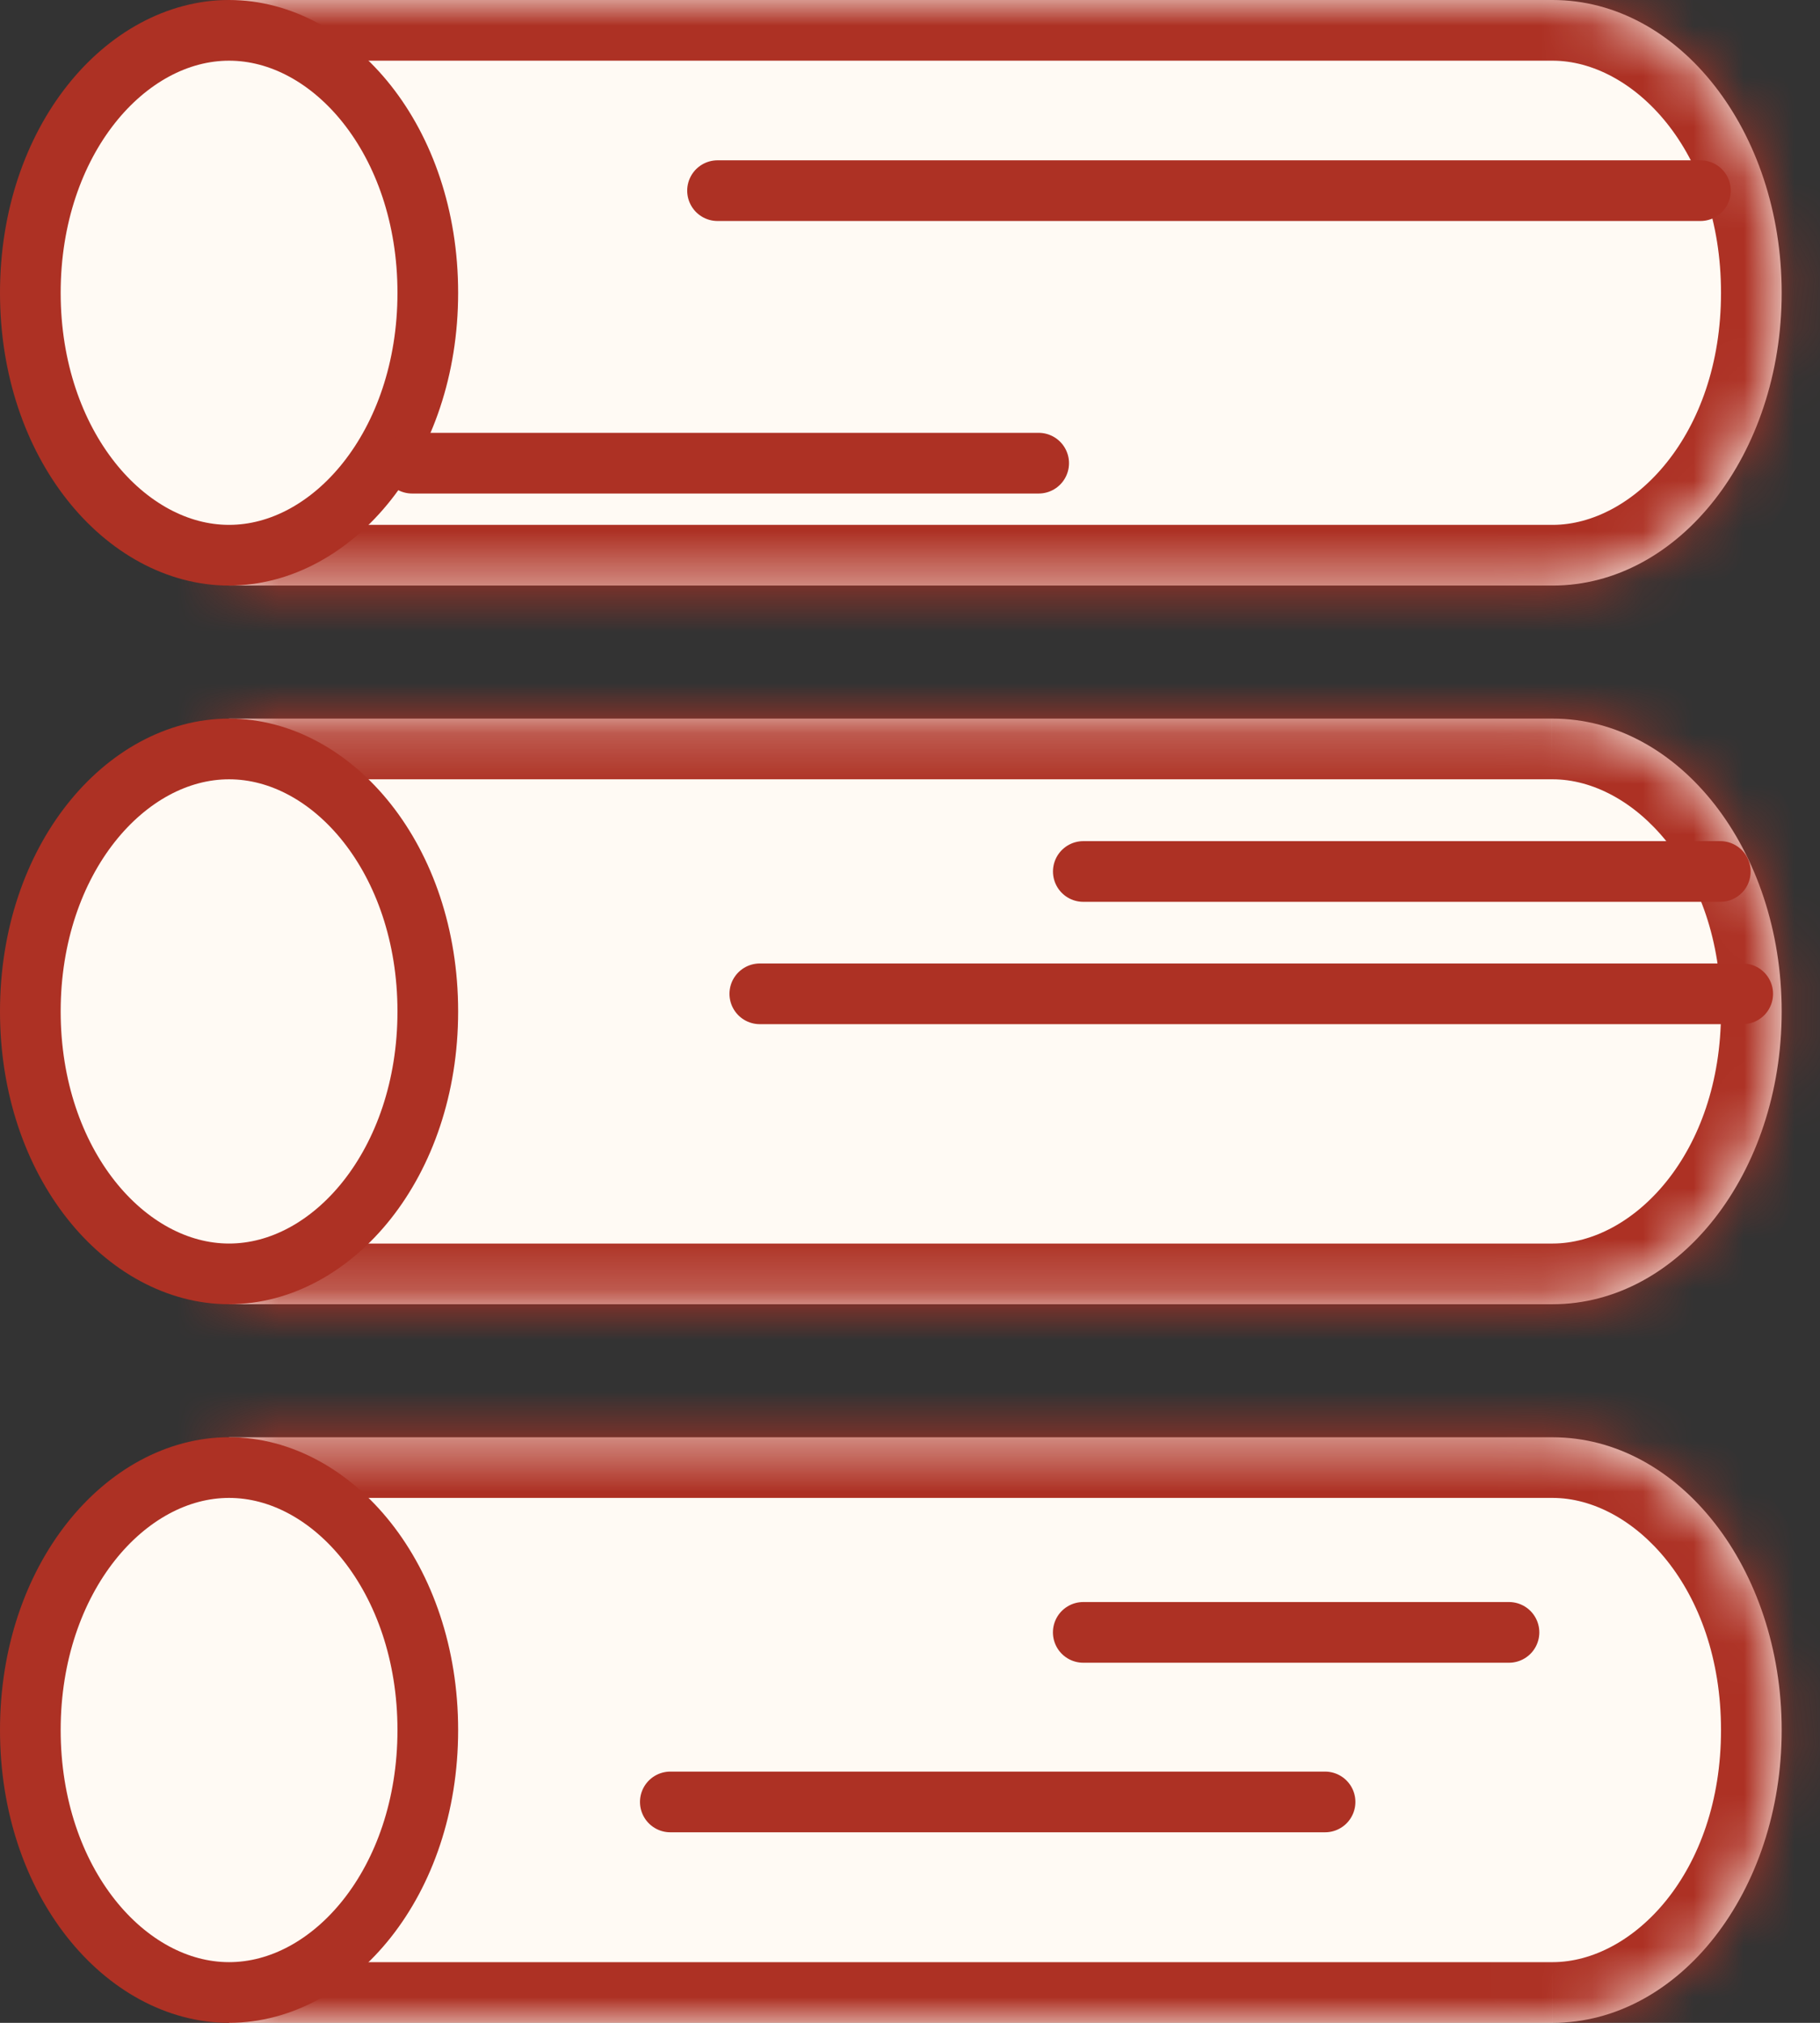
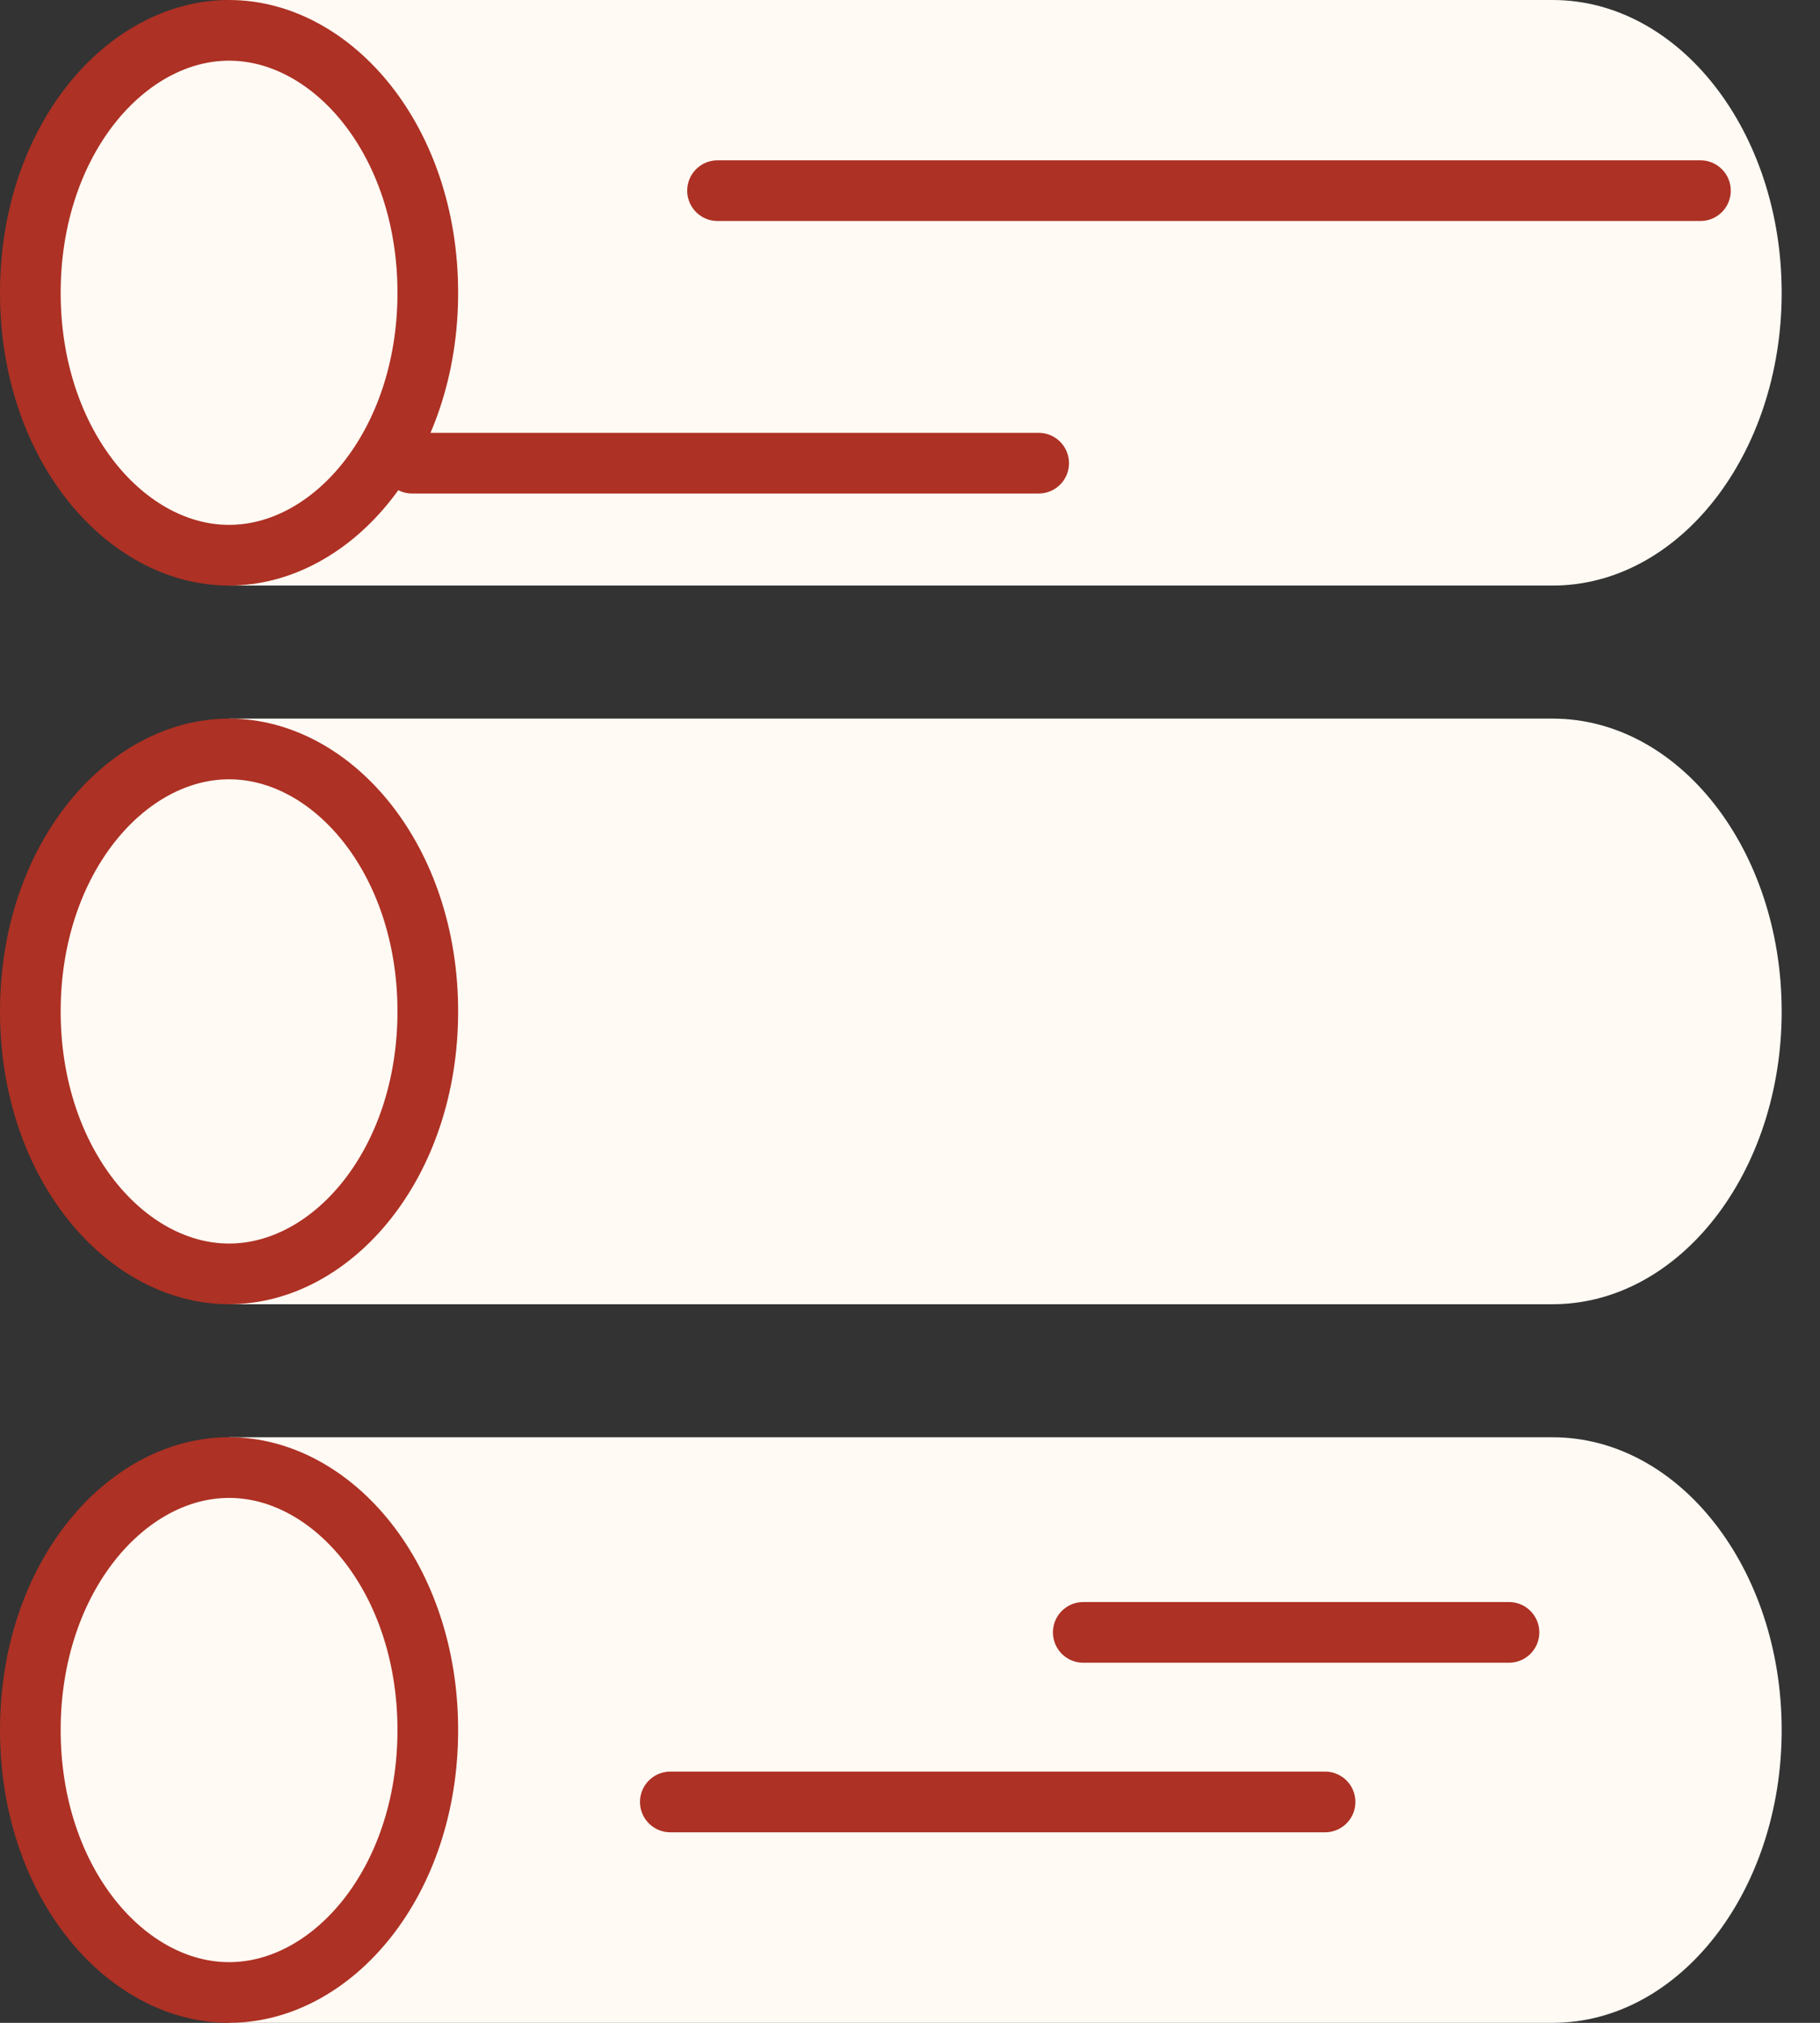
<svg xmlns="http://www.w3.org/2000/svg" width="36" height="40" viewBox="0 0 36 40" fill="none">
  <rect x="0" y="0" width="36" height="40" fill="#333333" stroke="none" />
  <mask id="path-1-inside-1" fill="white">
    <path fill-rule="evenodd" clip-rule="evenodd" d="M30.711 0H4.531V11.579H30.711C30.711 11.579 30.711 11.579 30.711 11.579C33.213 11.579 35.242 8.987 35.242 5.79C35.242 2.592 33.213 0 30.711 0C30.711 0 30.711 0 30.711 0Z" />
  </mask>
  <path fill-rule="evenodd" clip-rule="evenodd" d="M30.711 0H4.531V11.579H30.711C30.711 11.579 30.711 11.579 30.711 11.579C33.213 11.579 35.242 8.987 35.242 5.79C35.242 2.592 33.213 0 30.711 0C30.711 0 30.711 0 30.711 0Z" fill="#FFFAF4" />
-   <path d="M4.531 0V-1.2C3.868 -1.2 3.331 -0.663 3.331 0L4.531 0ZM4.531 11.579H3.331C3.331 12.242 3.868 12.779 4.531 12.779V11.579ZM4.531 1.2H30.711V-1.2H4.531V1.2ZM5.731 11.579V0H3.331V11.579H5.731ZM30.711 10.379H4.531V12.779H30.711V10.379ZM30.711 10.379H30.711C30.711 10.379 30.711 10.379 30.711 10.379C30.711 10.379 30.711 10.379 30.711 10.379H30.711C30.711 10.379 30.711 10.379 30.711 10.379C30.711 10.379 30.711 10.379 30.711 10.379C30.711 10.379 30.711 10.379 30.711 10.379C30.711 10.379 30.711 10.379 30.711 10.379H30.711H30.711H30.711C30.711 10.379 30.711 10.379 30.711 10.379C30.711 10.379 30.711 10.379 30.711 10.379C30.711 10.379 30.711 10.379 30.711 10.379C30.711 10.379 30.711 10.379 30.711 10.379C30.711 10.379 30.711 10.379 30.711 10.379C30.711 10.379 30.711 10.379 30.711 10.379C30.711 10.379 30.711 10.379 30.711 10.379C30.711 10.379 30.711 10.379 30.711 10.379C30.711 10.379 30.711 10.379 30.711 10.379C30.711 10.379 30.711 10.379 30.711 10.379C30.711 10.379 30.711 10.379 30.711 10.379C30.711 10.379 30.711 10.379 30.711 10.379C30.711 10.379 30.711 10.379 30.711 10.379C30.711 10.379 30.711 10.379 30.711 10.379C30.711 10.379 30.711 10.379 30.711 10.379C30.711 10.379 30.711 10.379 30.711 10.379C30.711 10.379 30.711 10.379 30.711 10.379C30.711 10.379 30.711 10.379 30.711 10.379C30.711 10.379 30.711 10.379 30.711 10.379C30.711 10.379 30.711 10.379 30.711 10.379C30.711 10.379 30.711 10.379 30.711 10.379C30.711 10.379 30.711 10.379 30.711 10.379C30.711 10.379 30.711 10.379 30.711 10.379C30.711 10.379 30.711 10.379 30.711 10.379C30.711 10.379 30.711 10.379 30.711 10.379H30.711H30.711H30.711C30.711 10.379 30.711 10.379 30.711 10.379C30.711 10.379 30.711 10.379 30.711 10.379C30.711 10.379 30.711 10.379 30.711 10.379C30.711 10.379 30.711 10.379 30.711 10.379H30.711C30.711 10.379 30.711 10.379 30.711 10.379C30.711 10.379 30.711 10.379 30.711 10.379H30.711V12.779H30.711C30.711 12.779 30.711 12.779 30.711 12.779C30.711 12.779 30.711 12.779 30.711 12.779H30.711C30.711 12.779 30.711 12.779 30.711 12.779C30.711 12.779 30.711 12.779 30.711 12.779C30.711 12.779 30.711 12.779 30.711 12.779C30.711 12.779 30.711 12.779 30.711 12.779H30.711H30.711H30.711C30.711 12.779 30.711 12.779 30.711 12.779C30.711 12.779 30.711 12.779 30.711 12.779C30.711 12.779 30.711 12.779 30.711 12.779C30.711 12.779 30.711 12.779 30.711 12.779C30.711 12.779 30.711 12.779 30.711 12.779C30.711 12.779 30.711 12.779 30.711 12.779C30.711 12.779 30.711 12.779 30.711 12.779C30.711 12.779 30.711 12.779 30.711 12.779C30.711 12.779 30.711 12.779 30.711 12.779C30.711 12.779 30.711 12.779 30.711 12.779C30.711 12.779 30.711 12.779 30.711 12.779C30.711 12.779 30.711 12.779 30.711 12.779C30.711 12.779 30.711 12.779 30.711 12.779C30.711 12.779 30.711 12.779 30.711 12.779C30.711 12.779 30.711 12.779 30.711 12.779C30.711 12.779 30.711 12.779 30.711 12.779C30.711 12.779 30.711 12.779 30.711 12.779C30.711 12.779 30.711 12.779 30.711 12.779C30.711 12.779 30.711 12.779 30.711 12.779C30.711 12.779 30.711 12.779 30.711 12.779C30.711 12.779 30.711 12.779 30.711 12.779C30.711 12.779 30.711 12.779 30.711 12.779C30.711 12.779 30.711 12.779 30.711 12.779C30.711 12.779 30.711 12.779 30.711 12.779C30.711 12.779 30.711 12.779 30.711 12.779H30.711H30.711H30.711C30.711 12.779 30.711 12.779 30.711 12.779C30.711 12.779 30.711 12.779 30.711 12.779C30.711 12.779 30.711 12.779 30.711 12.779C30.711 12.779 30.711 12.779 30.711 12.779H30.711C30.711 12.779 30.711 12.779 30.711 12.779C30.711 12.779 30.711 12.779 30.711 12.779H30.711V10.379ZM34.042 5.79C34.042 8.615 32.293 10.379 30.711 10.379V12.779C34.133 12.779 36.442 9.359 36.442 5.79H34.042ZM30.711 1.2C32.293 1.2 34.042 2.964 34.042 5.79H36.442C36.442 2.22 34.133 -1.2 30.711 -1.2V1.2ZM30.711 1.2H30.711C30.711 1.2 30.711 1.2 30.711 1.2C30.711 1.2 30.711 1.2 30.711 1.2H30.711C30.711 1.2 30.711 1.2 30.711 1.2C30.711 1.2 30.711 1.2 30.711 1.2C30.711 1.2 30.711 1.2 30.711 1.2C30.711 1.2 30.711 1.2 30.711 1.2H30.711H30.711H30.711C30.711 1.2 30.711 1.2 30.711 1.2C30.711 1.2 30.711 1.2 30.711 1.2C30.711 1.2 30.711 1.2 30.711 1.2C30.711 1.2 30.711 1.2 30.711 1.2C30.711 1.2 30.711 1.2 30.711 1.2C30.711 1.2 30.711 1.2 30.711 1.2C30.711 1.2 30.711 1.2 30.711 1.2C30.711 1.2 30.711 1.2 30.711 1.2C30.711 1.2 30.711 1.2 30.711 1.2C30.711 1.2 30.711 1.2 30.711 1.2C30.711 1.2 30.711 1.2 30.711 1.2C30.711 1.2 30.711 1.2 30.711 1.2C30.711 1.2 30.711 1.2 30.711 1.2C30.711 1.2 30.711 1.2 30.711 1.2C30.711 1.2 30.711 1.2 30.711 1.2C30.711 1.2 30.711 1.2 30.711 1.2C30.711 1.2 30.711 1.2 30.711 1.2C30.711 1.2 30.711 1.2 30.711 1.2C30.711 1.2 30.711 1.2 30.711 1.2C30.711 1.2 30.711 1.2 30.711 1.2C30.711 1.2 30.711 1.2 30.711 1.2C30.711 1.2 30.711 1.2 30.711 1.2C30.711 1.2 30.711 1.2 30.711 1.2C30.711 1.2 30.711 1.2 30.711 1.2C30.711 1.2 30.711 1.2 30.711 1.2H30.711H30.711H30.711C30.711 1.2 30.711 1.2 30.711 1.2C30.711 1.2 30.711 1.2 30.711 1.2C30.711 1.2 30.711 1.2 30.711 1.2C30.711 1.2 30.711 1.2 30.711 1.2H30.711C30.711 1.2 30.711 1.2 30.711 1.2C30.711 1.2 30.711 1.2 30.711 1.2H30.711V-1.2H30.711C30.711 -1.2 30.711 -1.2 30.711 -1.2C30.711 -1.2 30.711 -1.2 30.711 -1.2H30.711C30.711 -1.2 30.711 -1.2 30.711 -1.2C30.711 -1.2 30.711 -1.2 30.711 -1.2C30.711 -1.2 30.711 -1.2 30.711 -1.2C30.711 -1.2 30.711 -1.2 30.711 -1.2H30.711H30.711H30.711C30.711 -1.2 30.711 -1.2 30.711 -1.2C30.711 -1.2 30.711 -1.2 30.711 -1.2C30.711 -1.2 30.711 -1.2 30.711 -1.2C30.711 -1.2 30.711 -1.2 30.711 -1.2C30.711 -1.2 30.711 -1.2 30.711 -1.2C30.711 -1.2 30.711 -1.2 30.711 -1.2C30.711 -1.2 30.711 -1.2 30.711 -1.2C30.711 -1.2 30.711 -1.2 30.711 -1.2C30.711 -1.2 30.711 -1.2 30.711 -1.2C30.711 -1.2 30.711 -1.2 30.711 -1.2C30.711 -1.2 30.711 -1.2 30.711 -1.2C30.711 -1.2 30.711 -1.2 30.711 -1.2C30.711 -1.2 30.711 -1.2 30.711 -1.2C30.711 -1.2 30.711 -1.2 30.711 -1.2C30.711 -1.2 30.711 -1.2 30.711 -1.2C30.711 -1.2 30.711 -1.2 30.711 -1.2C30.711 -1.2 30.711 -1.2 30.711 -1.2C30.711 -1.2 30.711 -1.2 30.711 -1.2C30.711 -1.2 30.711 -1.2 30.711 -1.2C30.711 -1.2 30.711 -1.2 30.711 -1.2C30.711 -1.2 30.711 -1.2 30.711 -1.2C30.711 -1.2 30.711 -1.2 30.711 -1.2C30.711 -1.2 30.711 -1.2 30.711 -1.2C30.711 -1.2 30.711 -1.2 30.711 -1.2C30.711 -1.2 30.711 -1.2 30.711 -1.2H30.711H30.711H30.711C30.711 -1.2 30.711 -1.2 30.711 -1.2C30.711 -1.2 30.711 -1.2 30.711 -1.2C30.711 -1.2 30.711 -1.2 30.711 -1.2C30.711 -1.2 30.711 -1.2 30.711 -1.2H30.711C30.711 -1.2 30.711 -1.2 30.711 -1.2C30.711 -1.2 30.711 -1.2 30.711 -1.2H30.711V1.2Z" fill="#AD3124" mask="url(#path-1-inside-1)" />
  <path d="M8.462 5.79C8.462 8.801 6.574 10.979 4.531 10.979C2.489 10.979 0.6 8.801 0.6 5.79C0.6 2.778 2.489 0.6 4.531 0.6C6.574 0.6 8.462 2.778 8.462 5.79Z" fill="#FFFAF4" stroke="#AD3124" stroke-width="1.2" stroke-linecap="round" stroke-linejoin="round" />
  <line x1="14.193" y1="3.77" x2="33.635" y2="3.77" stroke="#AD3124" stroke-width="1.2" stroke-linecap="round" stroke-linejoin="round" />
  <line x1="20.545" y1="9.159" x2="8.152" y2="9.159" stroke="#AD3124" stroke-width="1.2" stroke-linecap="round" stroke-linejoin="round" />
  <mask id="path-6-inside-2" fill="white">
-     <path fill-rule="evenodd" clip-rule="evenodd" d="M30.711 25.79C33.213 25.79 35.242 23.198 35.242 20C35.242 16.802 33.213 14.21 30.711 14.21C30.704 14.21 30.697 14.21 30.69 14.21H4.531V25.79H30.711V25.79C30.711 25.79 30.711 25.79 30.711 25.79Z" />
-   </mask>
+     </mask>
  <path fill-rule="evenodd" clip-rule="evenodd" d="M30.711 25.79C33.213 25.79 35.242 23.198 35.242 20C35.242 16.802 33.213 14.21 30.711 14.21C30.704 14.21 30.697 14.21 30.69 14.21H4.531V25.79H30.711V25.79C30.711 25.79 30.711 25.79 30.711 25.79Z" fill="#FFFAF4" />
  <path d="M30.69 14.21V15.41L30.697 15.41L30.69 14.21ZM4.531 14.21V13.01C3.868 13.01 3.331 13.548 3.331 14.21H4.531ZM4.531 25.79H3.331C3.331 26.453 3.868 26.99 4.531 26.99V25.79ZM30.711 25.79V26.99C31.373 26.99 31.911 26.453 31.911 25.79H30.711ZM30.711 25.79V24.59C30.048 24.59 29.511 25.127 29.511 25.79H30.711ZM34.042 20C34.042 22.825 32.293 24.59 30.711 24.59V26.99C34.133 26.99 36.442 23.57 36.442 20H34.042ZM30.711 15.41C32.293 15.41 34.042 17.175 34.042 20H36.442C36.442 16.43 34.133 13.01 30.711 13.01V15.41ZM30.697 15.41C30.702 15.41 30.706 15.41 30.711 15.41V13.01C30.702 13.01 30.693 13.01 30.684 13.01L30.697 15.41ZM4.531 15.41H30.69V13.01H4.531V15.41ZM5.731 25.79V14.21H3.331V25.79H5.731ZM30.711 24.59H4.531V26.99H30.711V24.59ZM29.511 25.79V25.79H31.911V25.79H29.511ZM30.711 24.59H30.711C30.711 24.59 30.711 24.59 30.711 24.59C30.711 24.59 30.711 24.59 30.711 24.59H30.711C30.711 24.59 30.711 24.59 30.711 24.59C30.711 24.59 30.711 24.59 30.711 24.59C30.711 24.59 30.711 24.59 30.711 24.59C30.711 24.59 30.711 24.59 30.711 24.59H30.711H30.711H30.711C30.711 24.59 30.711 24.59 30.711 24.59C30.711 24.59 30.711 24.59 30.711 24.59C30.711 24.59 30.711 24.59 30.711 24.59C30.711 24.59 30.711 24.59 30.711 24.59C30.711 24.59 30.711 24.59 30.711 24.59C30.711 24.59 30.711 24.59 30.711 24.59C30.711 24.59 30.711 24.59 30.711 24.59C30.711 24.59 30.711 24.59 30.711 24.59C30.711 24.59 30.711 24.59 30.711 24.59C30.711 24.59 30.711 24.59 30.711 24.59C30.711 24.59 30.711 24.59 30.711 24.59C30.711 24.59 30.711 24.59 30.711 24.59C30.711 24.59 30.711 24.59 30.711 24.59C30.711 24.59 30.711 24.59 30.711 24.59C30.711 24.59 30.711 24.59 30.711 24.59C30.711 24.59 30.711 24.59 30.711 24.59C30.711 24.59 30.711 24.59 30.711 24.59C30.711 24.59 30.711 24.59 30.711 24.59C30.711 24.59 30.711 24.59 30.711 24.59C30.711 24.59 30.711 24.59 30.711 24.59C30.711 24.59 30.711 24.59 30.711 24.59C30.711 24.59 30.711 24.59 30.711 24.59C30.711 24.59 30.711 24.59 30.711 24.59C30.711 24.59 30.711 24.59 30.711 24.59C30.711 24.59 30.711 24.59 30.711 24.59H30.711H30.711H30.711C30.711 24.59 30.711 24.59 30.711 24.59C30.711 24.59 30.711 24.59 30.711 24.59C30.711 24.59 30.711 24.59 30.711 24.59C30.711 24.59 30.711 24.59 30.711 24.59H30.711C30.711 24.59 30.711 24.59 30.711 24.59C30.711 24.59 30.711 24.59 30.711 24.59H30.711V26.99H30.711C30.711 26.99 30.711 26.99 30.711 26.99C30.711 26.99 30.711 26.99 30.711 26.99H30.711C30.711 26.99 30.711 26.99 30.711 26.99C30.711 26.99 30.711 26.99 30.711 26.99C30.711 26.99 30.711 26.99 30.711 26.99C30.711 26.99 30.711 26.99 30.711 26.99H30.711H30.711H30.711C30.711 26.99 30.711 26.99 30.711 26.99C30.711 26.99 30.711 26.99 30.711 26.99C30.711 26.99 30.711 26.99 30.711 26.99C30.711 26.99 30.711 26.99 30.711 26.99C30.711 26.99 30.711 26.99 30.711 26.99C30.711 26.99 30.711 26.99 30.711 26.99C30.711 26.99 30.711 26.99 30.711 26.99C30.711 26.99 30.711 26.99 30.711 26.99C30.711 26.99 30.711 26.99 30.711 26.99C30.711 26.99 30.711 26.99 30.711 26.99C30.711 26.99 30.711 26.99 30.711 26.99C30.711 26.99 30.711 26.99 30.711 26.99C30.711 26.99 30.711 26.99 30.711 26.99C30.711 26.99 30.711 26.99 30.711 26.99C30.711 26.99 30.711 26.99 30.711 26.99C30.711 26.99 30.711 26.99 30.711 26.99C30.711 26.99 30.711 26.99 30.711 26.99C30.711 26.99 30.711 26.99 30.711 26.99C30.711 26.99 30.711 26.99 30.711 26.99C30.711 26.99 30.711 26.99 30.711 26.99C30.711 26.99 30.711 26.99 30.711 26.99C30.711 26.99 30.711 26.99 30.711 26.99C30.711 26.99 30.711 26.99 30.711 26.99C30.711 26.99 30.711 26.99 30.711 26.99C30.711 26.99 30.711 26.99 30.711 26.99H30.711H30.711H30.711C30.711 26.99 30.711 26.99 30.711 26.99C30.711 26.99 30.711 26.99 30.711 26.99C30.711 26.99 30.711 26.99 30.711 26.99C30.711 26.99 30.711 26.99 30.711 26.99H30.711C30.711 26.99 30.711 26.99 30.711 26.99C30.711 26.99 30.711 26.99 30.711 26.99H30.711V24.59Z" fill="#AD3124" mask="url(#path-6-inside-2)" />
  <path d="M8.462 20C8.462 23.012 6.574 25.19 4.531 25.19C2.489 25.19 0.6 23.012 0.6 20C0.6 16.989 2.489 14.81 4.531 14.81C6.574 14.81 8.462 16.989 8.462 20Z" fill="#FFFAF4" stroke="#AD3124" stroke-width="1.2" stroke-linecap="round" stroke-linejoin="round" />
-   <path d="M21.428 17.233H34.028" stroke="#AD3124" stroke-width="1.2" stroke-linecap="round" stroke-linejoin="round" />
-   <line x1="15.029" y1="19.652" x2="34.471" y2="19.652" stroke="#AD3124" stroke-width="1.2" stroke-linecap="round" stroke-linejoin="round" />
  <mask id="path-11-inside-3" fill="white">
-     <path fill-rule="evenodd" clip-rule="evenodd" d="M30.711 28.421H4.531V40H30.703C30.706 40 30.708 40 30.711 40C33.213 40 35.242 37.408 35.242 34.21C35.242 31.013 33.213 28.421 30.711 28.421C30.711 28.421 30.711 28.421 30.711 28.421Z" />
-   </mask>
+     </mask>
  <path fill-rule="evenodd" clip-rule="evenodd" d="M30.711 28.421H4.531V40H30.703C30.706 40 30.708 40 30.711 40C33.213 40 35.242 37.408 35.242 34.21C35.242 31.013 33.213 28.421 30.711 28.421C30.711 28.421 30.711 28.421 30.711 28.421Z" fill="#FFFAF4" />
  <path d="M4.531 28.421V27.221C3.868 27.221 3.331 27.758 3.331 28.421H4.531ZM4.531 40H3.331C3.331 40.663 3.868 41.2 4.531 41.2V40ZM30.703 40L30.706 38.8H30.703V40ZM4.531 29.62H30.711V27.221H4.531V29.62ZM5.731 40V28.421H3.331V40H5.731ZM30.703 38.8H4.531V41.2H30.703V38.8ZM30.711 38.8C30.709 38.8 30.707 38.8 30.706 38.8L30.701 41.2C30.704 41.2 30.707 41.2 30.711 41.2V38.8ZM34.042 34.21C34.042 37.036 32.293 38.8 30.711 38.8V41.2C34.133 41.2 36.442 37.78 36.442 34.21H34.042ZM30.711 29.62C32.293 29.62 34.042 31.385 34.042 34.21H36.442C36.442 30.64 34.133 27.221 30.711 27.221V29.62ZM30.711 29.62C30.659 29.62 30.616 29.617 30.59 29.614C30.577 29.613 30.566 29.612 30.559 29.611C30.556 29.61 30.553 29.61 30.552 29.61C30.55 29.61 30.549 29.61 30.549 29.61C30.549 29.61 30.549 29.61 30.549 29.61C30.549 29.61 30.549 29.61 30.549 29.61C30.549 29.61 30.549 29.61 30.549 29.61C30.549 29.61 30.549 29.61 30.549 29.61C30.549 29.61 30.549 29.61 30.55 29.61C30.55 29.61 30.551 29.61 30.552 29.61C30.553 29.61 30.556 29.61 30.559 29.611C30.566 29.612 30.577 29.613 30.59 29.614C30.616 29.617 30.659 29.62 30.711 29.62V27.221C30.763 27.221 30.805 27.224 30.831 27.227C30.845 27.228 30.855 27.229 30.862 27.23C30.865 27.23 30.868 27.231 30.87 27.231C30.871 27.231 30.872 27.232 30.872 27.232C30.872 27.232 30.872 27.232 30.872 27.232C30.872 27.232 30.872 27.232 30.872 27.232C30.872 27.232 30.872 27.232 30.872 27.232C30.872 27.231 30.872 27.231 30.872 27.231C30.872 27.231 30.872 27.231 30.872 27.231C30.871 27.231 30.87 27.231 30.87 27.231C30.868 27.231 30.865 27.23 30.862 27.23C30.855 27.229 30.845 27.228 30.831 27.227C30.805 27.224 30.763 27.221 30.711 27.221V29.62Z" fill="#AD3124" mask="url(#path-11-inside-3)" />
  <path d="M8.462 34.21C8.462 37.222 6.574 39.4 4.531 39.4C2.489 39.4 0.6 37.222 0.6 34.21C0.6 31.199 2.489 29.02 4.531 29.02C6.574 29.02 8.462 31.199 8.462 34.21Z" fill="#FFFAF4" stroke="#AD3124" stroke-width="1.2" stroke-linecap="round" stroke-linejoin="round" />
  <path d="M21.427 32.279H29.848" stroke="#AD3124" stroke-width="1.2" stroke-linecap="round" stroke-linejoin="round" />
  <path d="M13.259 35.632H26.21" stroke="#AD3124" stroke-width="1.2" stroke-linecap="round" stroke-linejoin="round" />
</svg>